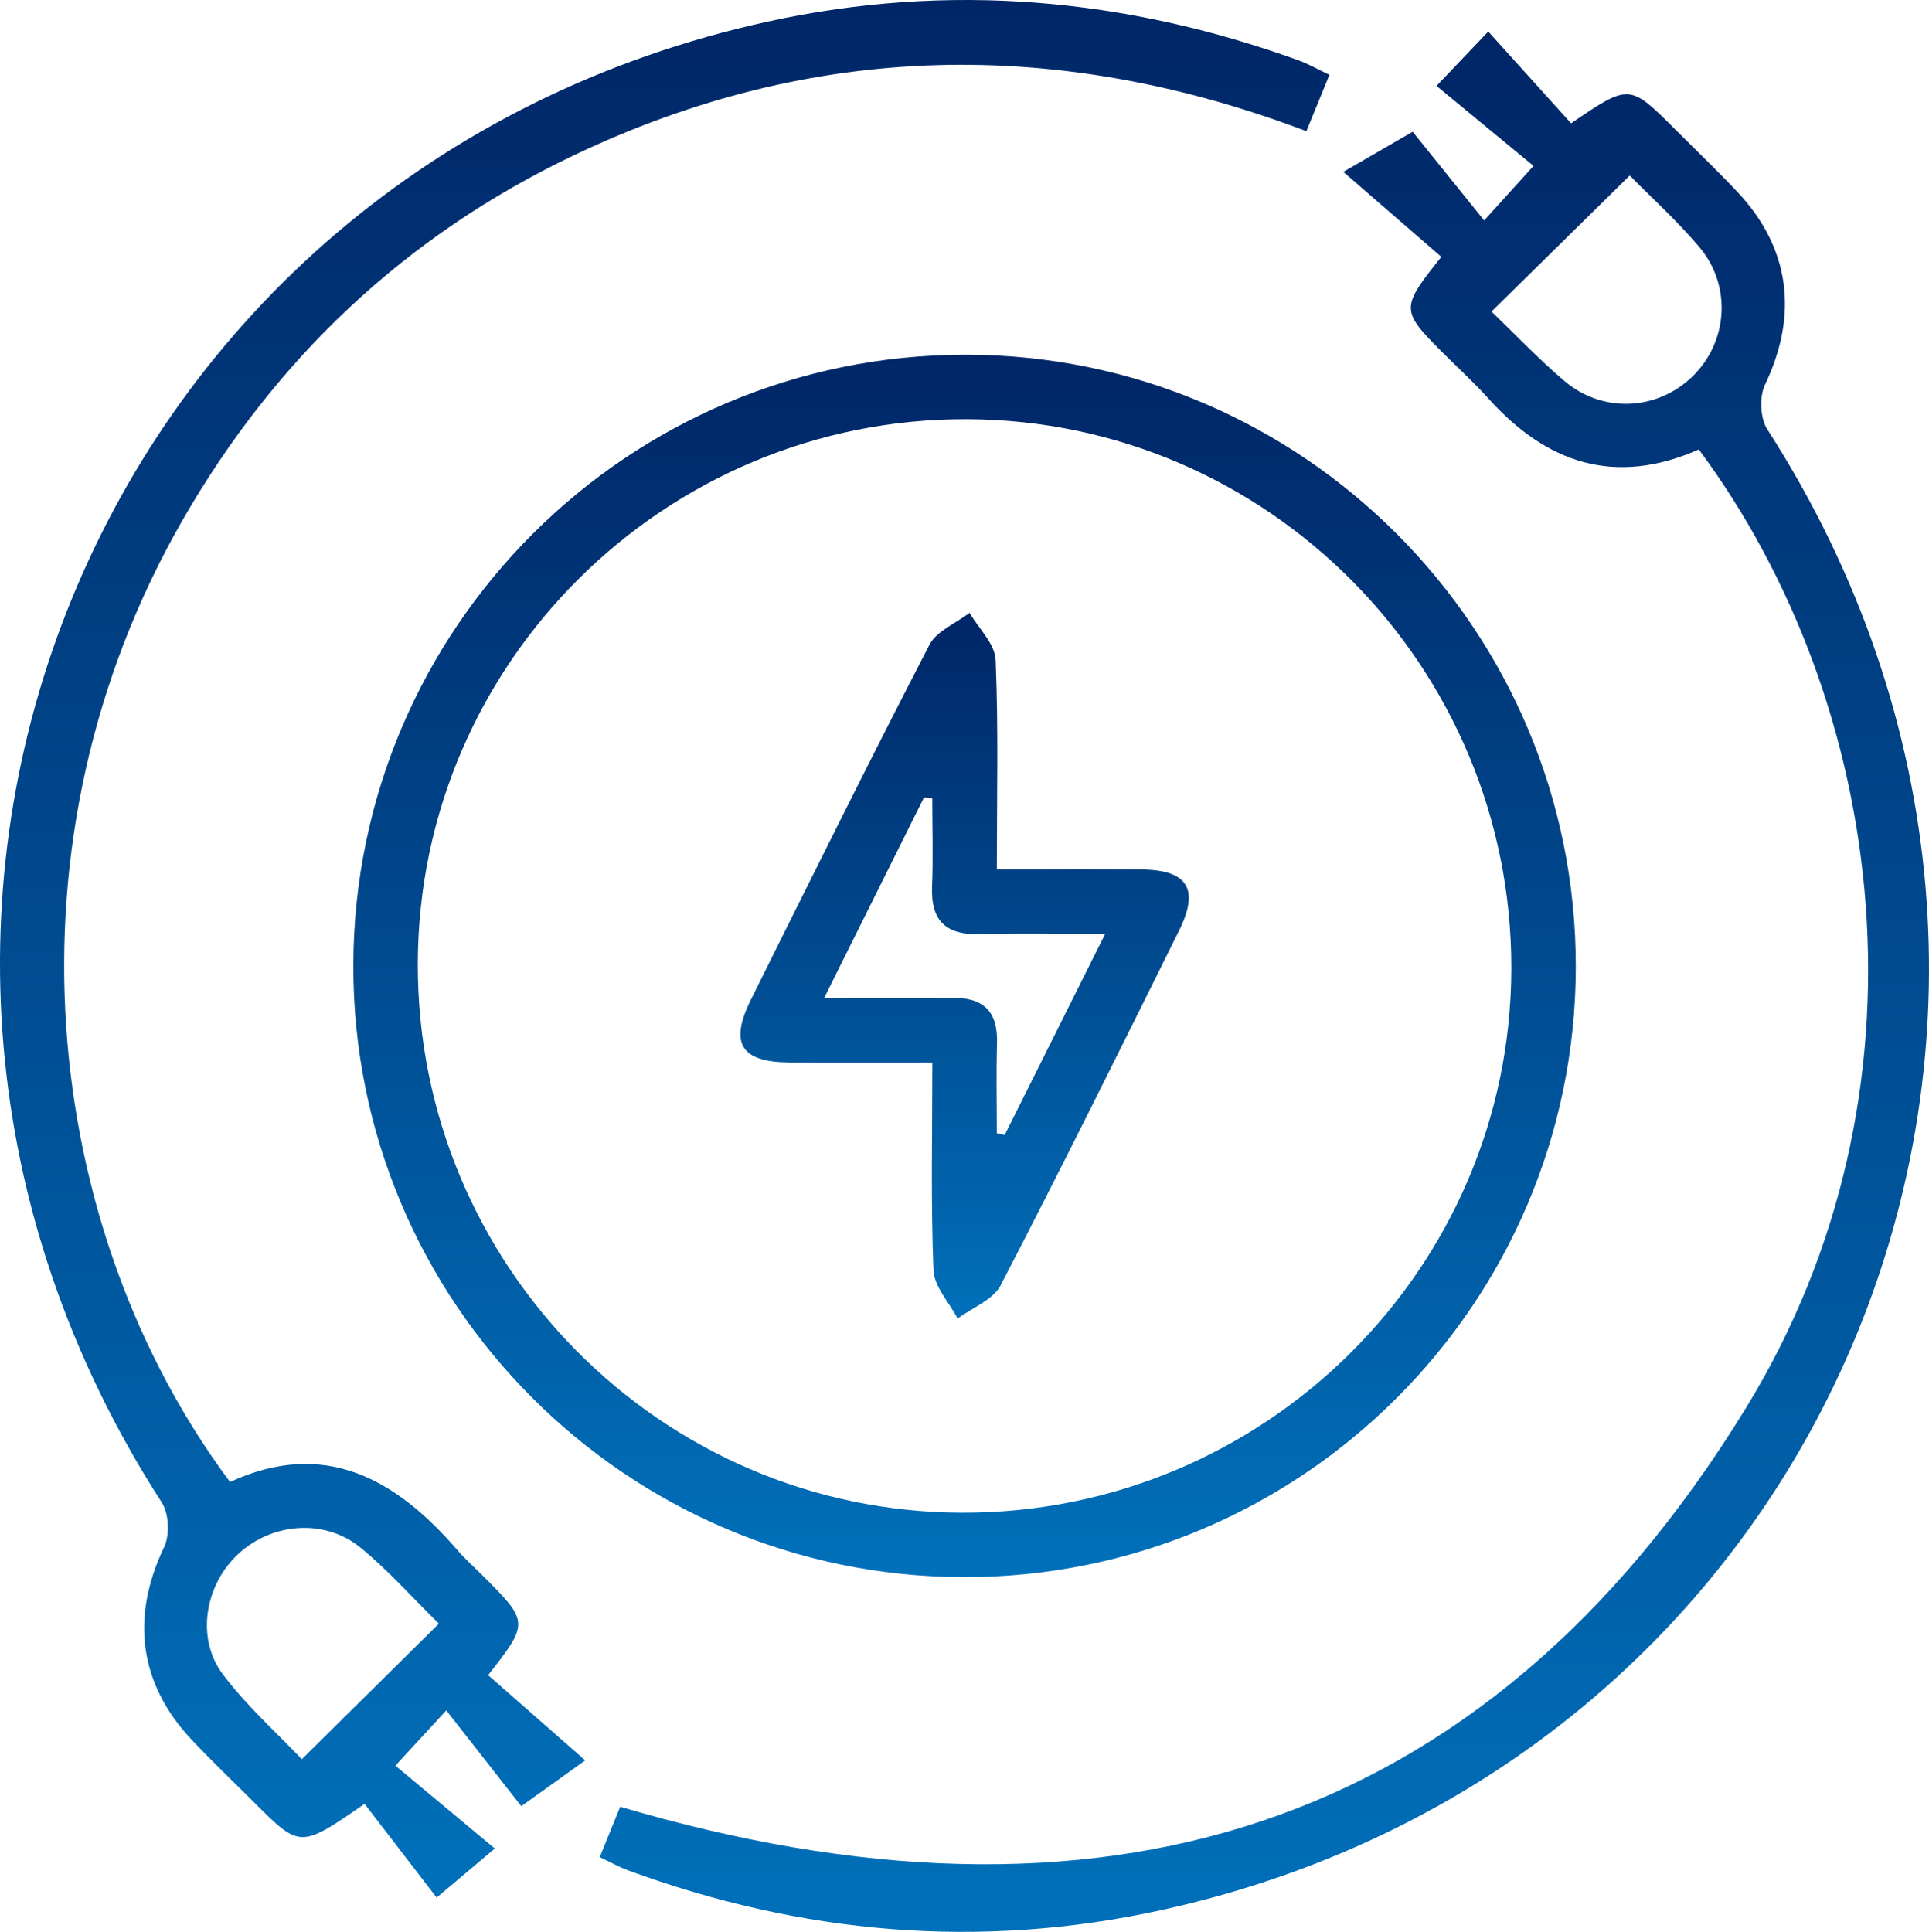
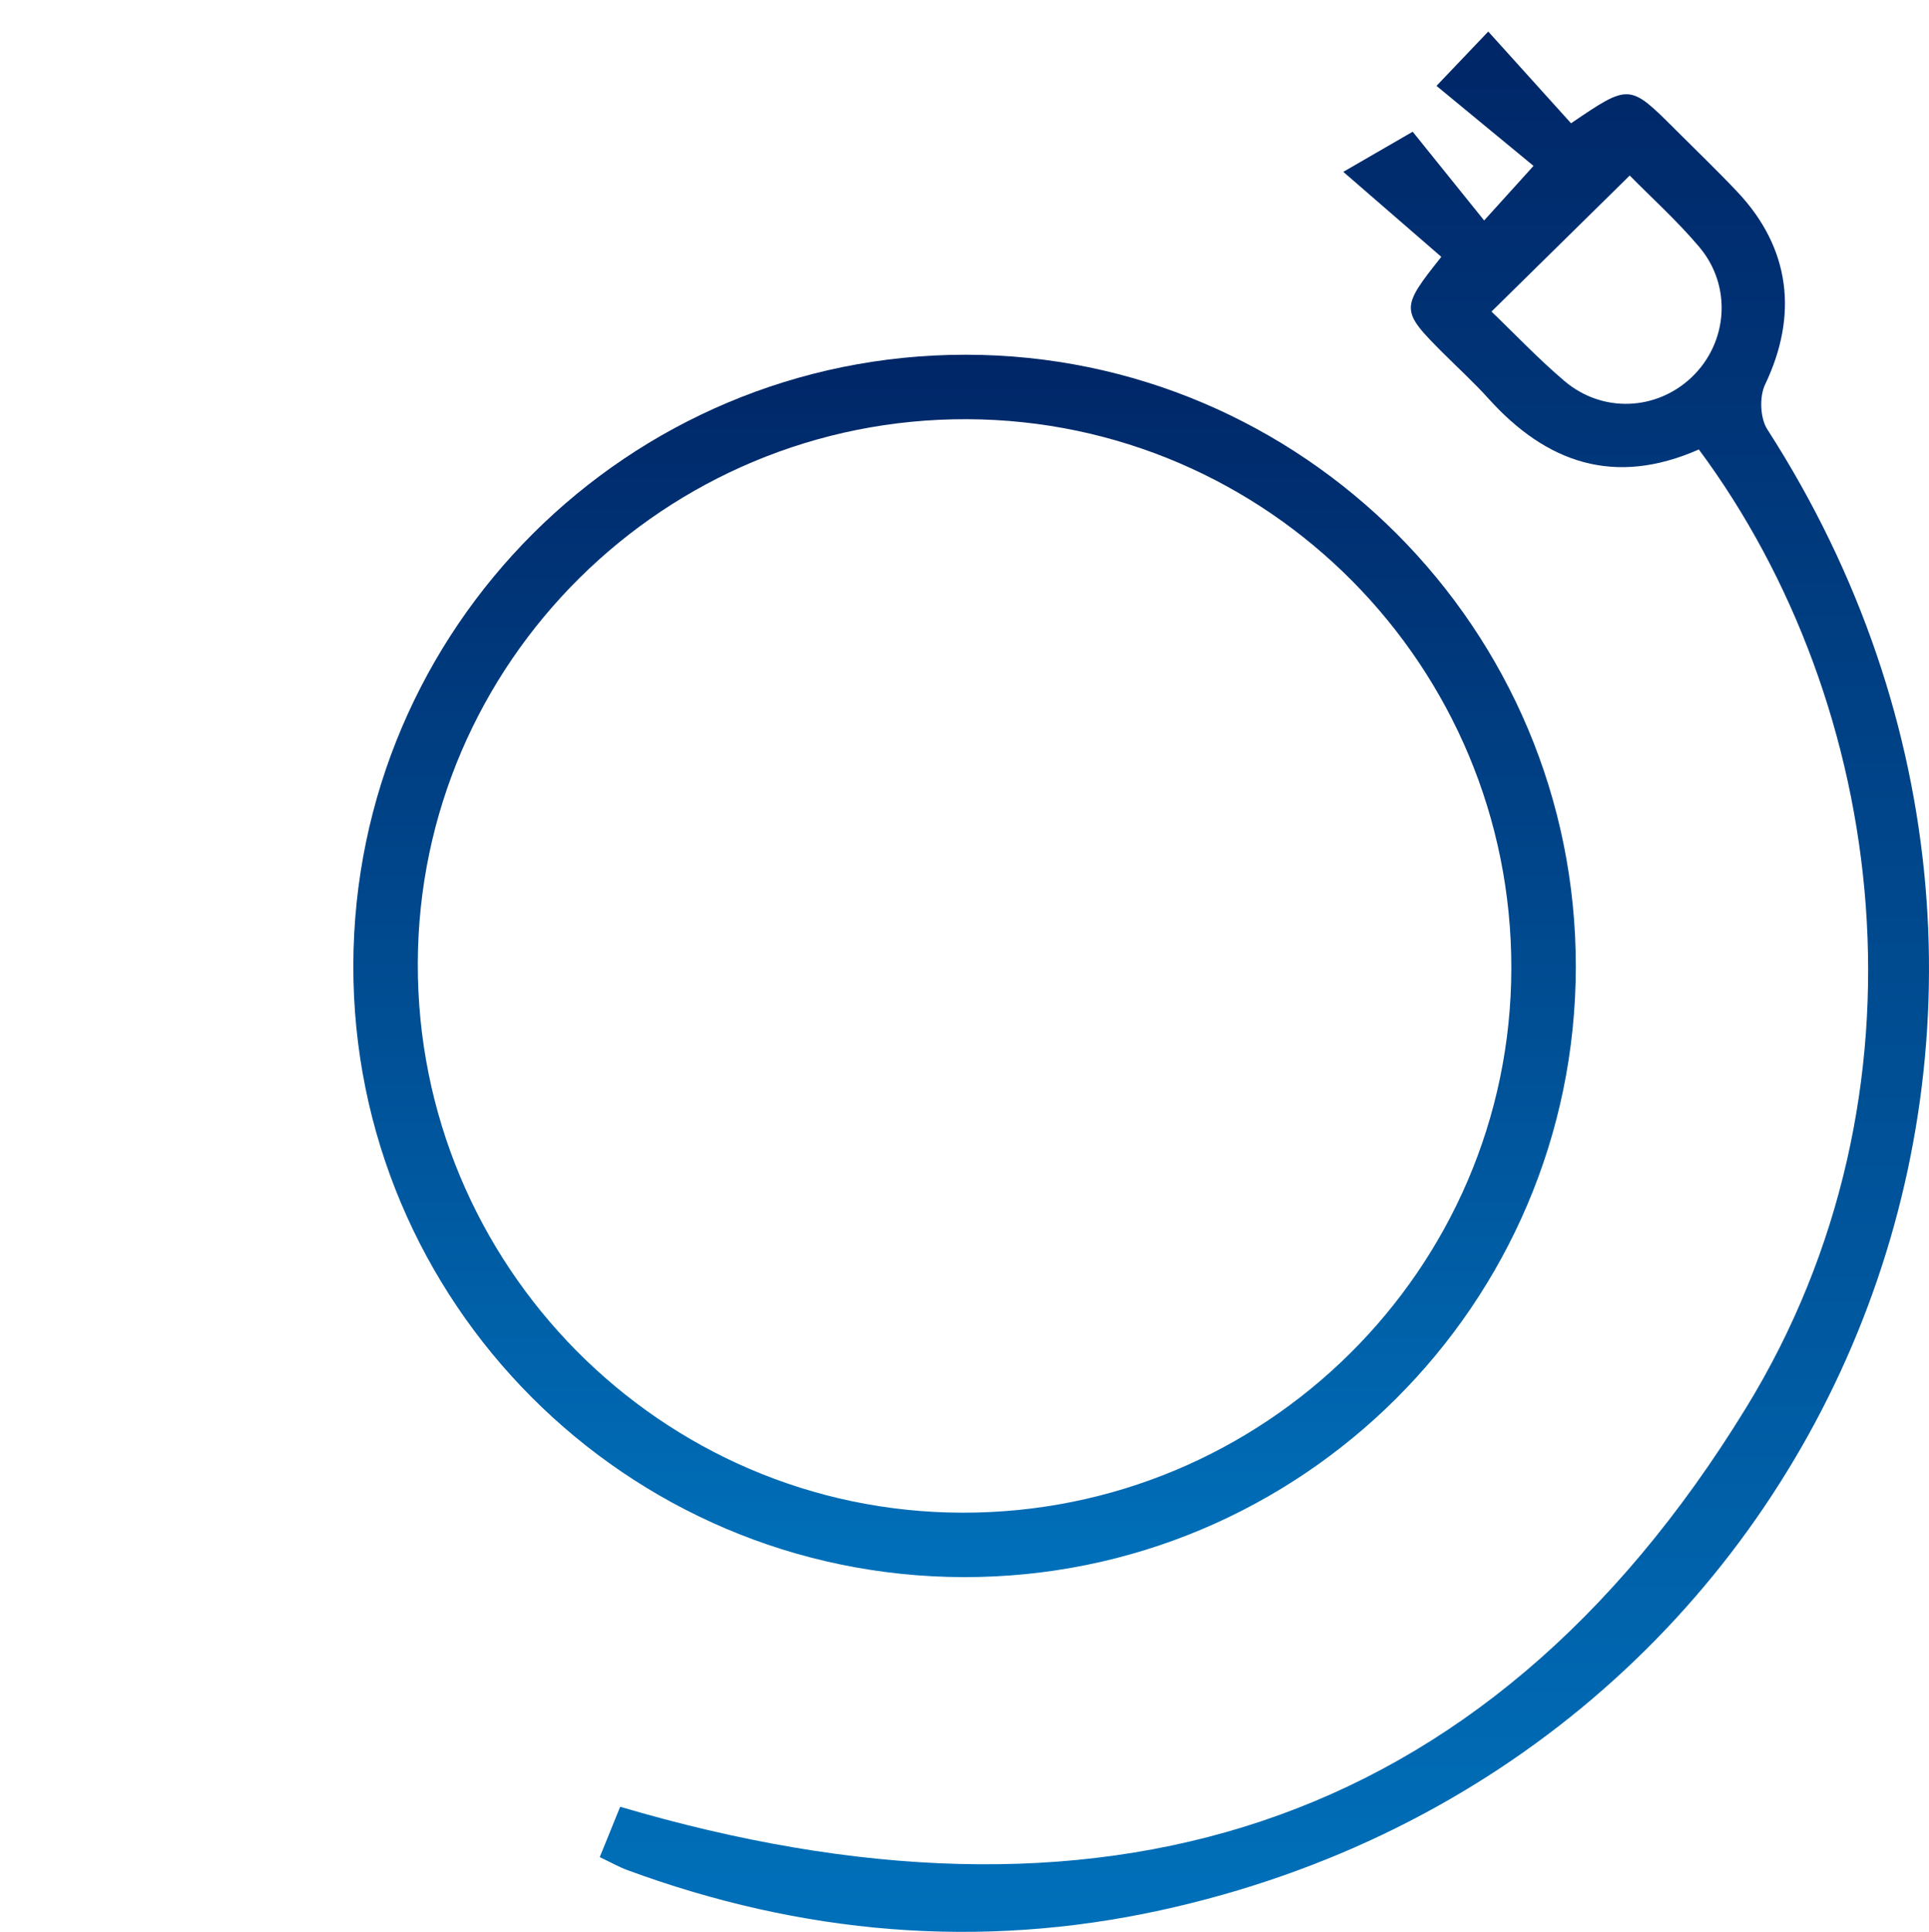
<svg xmlns="http://www.w3.org/2000/svg" viewBox="359.751 204.107 502.355 503.124" width="502.355" height="503.124">
  <defs>
    <linearGradient gradientUnits="userSpaceOnUse" x1="646.15" y1="209.74" x2="646.15" y2="528.09" id="gradient-2">
      <stop offset="0" style="stop-color: rgba(0, 38, 103, 1)" />
      <stop offset="1" style="stop-color: rgb(0, 112, 186);" />
    </linearGradient>
    <linearGradient gradientUnits="userSpaceOnUse" x1="568.062" y1="117.355" x2="568.062" y2="611.56" id="gradient-1">
      <stop offset="0" style="stop-color: rgba(0, 38, 103, 1)" />
      <stop offset="1" style="stop-color: rgb(0, 112, 186);" />
    </linearGradient>
    <linearGradient gradientUnits="userSpaceOnUse" x1="724.225" y1="125.57" x2="724.225" y2="620.479" id="gradient-3">
      <stop offset="0" style="stop-color: rgba(0, 38, 103, 1)" />
      <stop offset="1" style="stop-color: rgb(0, 112, 186);" />
    </linearGradient>
    <linearGradient gradientUnits="userSpaceOnUse" x1="646.161" y1="276.96" x2="646.161" y2="460.76" id="gradient-0">
      <stop offset="0" style="stop-color: rgba(0, 38, 103, 1)" />
      <stop offset="1" style="stop-color: rgb(0, 112, 186);" />
    </linearGradient>
    <style type="text/css">
	.st0{fill:#FFFFFF;}
	.st1{font-family:'Helvetica-Bold';}
	.st2{font-size:97.763px;}
</style>
  </defs>
  <g>
    <g transform="matrix(1, 0, 0, 1, -35.204, 86.752)">
      <g>
        <g>
          <g>
            <g>
              <g>
                <path class="st0" d="M805.33,369.17c-0.1,87.81-71.6,159.08-159.42,158.92c-87.88-0.16-159.16-71.64-158.94-159.4 c0.22-87.85,71.55-158.97,159.45-158.95C734.14,209.75,805.43,281.27,805.33,369.17z M646.8,226.53 c-78.62-0.29-142.82,63.31-143.04,141.71c-0.22,78.7,63.34,142.87,141.71,143.07c78.73,0.2,142.93-63.4,143.07-141.71 C788.68,290.91,725.19,226.83,646.8,226.53z" style="fill: url(#gradient-2);" />
              </g>
              <g>
-                 <path class="st0" d="M523.81,598.78c-6.06,5.12-9.72,8.21-15.14,12.78c-6.16-8.01-12.68-16.49-18.77-24.41 c-16.78,11.6-16.78,11.6-28.78-0.39c-5.43-5.43-10.99-10.73-16.25-16.31c-13.77-14.61-15.87-32.03-7.17-50.19 c1.5-3.13,1.25-8.72-0.62-11.61c-97.65-151.47-17.55-347.42,158.06-385.72c46.83-10.21,92.9-6.14,137.92,10.11 c2.53,0.91,4.9,2.28,8.11,3.8c-2.01,4.91-3.81,9.31-6,14.67c-64.66-24.5-128.45-23.45-190.83,6.31 c-43.72,20.86-77.55,52.77-101.74,94.81c-48.23,83.83-36.95,184.7,12.26,250.68c24.62-11.37,43.22-0.81,59.33,17.87 c2.05,2.37,4.42,4.46,6.64,6.68c11.88,11.88,11.9,12.19,1.24,25.76c7.69,6.75,15.52,13.62,25.29,22.2 c-5.96,4.27-10.1,7.24-16.65,11.93c-5.57-7.11-12.18-15.56-19.53-24.95c-5.36,5.81-8.58,9.31-13.26,14.39 C506.23,584.1,514.43,590.95,523.81,598.78z M509.25,540.21c-6.95-6.83-13.19-13.9-20.39-19.79 c-9.3-7.61-22.88-6.53-31.7,1.5c-8.75,7.96-11.3,21.88-4.24,31.38c6.1,8.2,13.92,15.12,20.63,22.22 C485.84,563.35,496.98,552.34,509.25,540.21z" style="fill: url(#gradient-1);" />
-               </g>
+                 </g>
              <g>
                <path class="st0" d="M837.37,234.41c-21.93,9.69-39.66,3.55-54.79-13.26c-3.73-4.14-7.87-7.91-11.82-11.86 c-11.09-11.1-11.12-11.66-0.45-25.04c-7.74-6.71-15.61-13.54-25.53-22.14c6.6-3.82,11.1-6.42,18.07-10.45 c4.4,5.46,11.12,13.81,18.61,23.11c4.99-5.52,8.19-9.05,12.86-14.21c-8.22-6.78-16.47-13.58-25.27-20.84 c5.68-5.96,9.16-9.62,13.48-14.15c7.87,8.72,14.83,16.44,21.56,23.89c15.18-10.32,15.19-10.33,27.08,1.55 c5.43,5.43,10.98,10.74,16.24,16.32c13.77,14.61,15.89,32.04,7.2,50.2c-1.5,3.14-1.28,8.73,0.58,11.62 c97.6,151.65,17.63,347.35-158,385.71c-47.19,10.31-93.58,6.21-138.87-10.47c-2.2-0.81-4.27-2-7.18-3.38 c1.98-4.87,3.76-9.27,5.32-13.11c123.44,36.46,224.54,8.06,293.19-103.87C900.03,401.92,886.55,300.66,837.37,234.41z M783.37,198.5c6.05,5.8,12.21,12.33,19.02,18.1c9.92,8.41,24.03,7.7,33.17-1.05c9.39-8.99,10.52-23.72,1.89-33.91 c-5.77-6.82-12.45-12.85-18.08-18.57C807.31,174.94,795.83,186.25,783.37,198.5z" style="fill: url(#gradient-3);" />
              </g>
              <g>
-                 <path class="st0" d="M654.55,343.77c13.52,0,25.67-0.12,37.82,0.03c11.93,0.15,14.99,5.13,9.63,15.94 c-15.31,30.87-30.6,61.77-46.46,92.36c-1.97,3.8-7.38,5.81-11.19,8.66c-2.2-4.21-6.12-8.34-6.29-12.63 c-0.72-17.65-0.3-35.35-0.3-54.05c-13.1,0-25.2,0.1-37.31-0.03c-12.62-0.13-15.59-4.99-9.91-16.42 c15.34-30.86,30.64-61.75,46.47-92.36c1.86-3.6,6.88-5.58,10.44-8.31c2.37,4.07,6.6,8.06,6.78,12.23 C654.99,306.88,654.55,324.63,654.55,343.77z M682.77,360.56c-12.26,0-22.38-0.25-32.47,0.08 c-8.82,0.29-12.97-3.31-12.61-12.34c0.31-7.69,0.06-15.4,0.06-23.1c-0.72-0.05-1.44-0.1-2.16-0.16 c-8.45,16.97-16.9,33.94-26.01,52.24c12.19,0,22.58,0.19,32.96-0.06c8.34-0.2,12.31,3.31,12.06,11.81 c-0.23,7.82-0.05,15.65-0.05,23.48c0.68,0.14,1.37,0.28,2.05,0.42C665.04,396.04,673.48,379.15,682.77,360.56z" style="fill: url(#gradient-0);" />
-               </g>
+                 </g>
            </g>
          </g>
        </g>
      </g>
    </g>
  </g>
</svg>